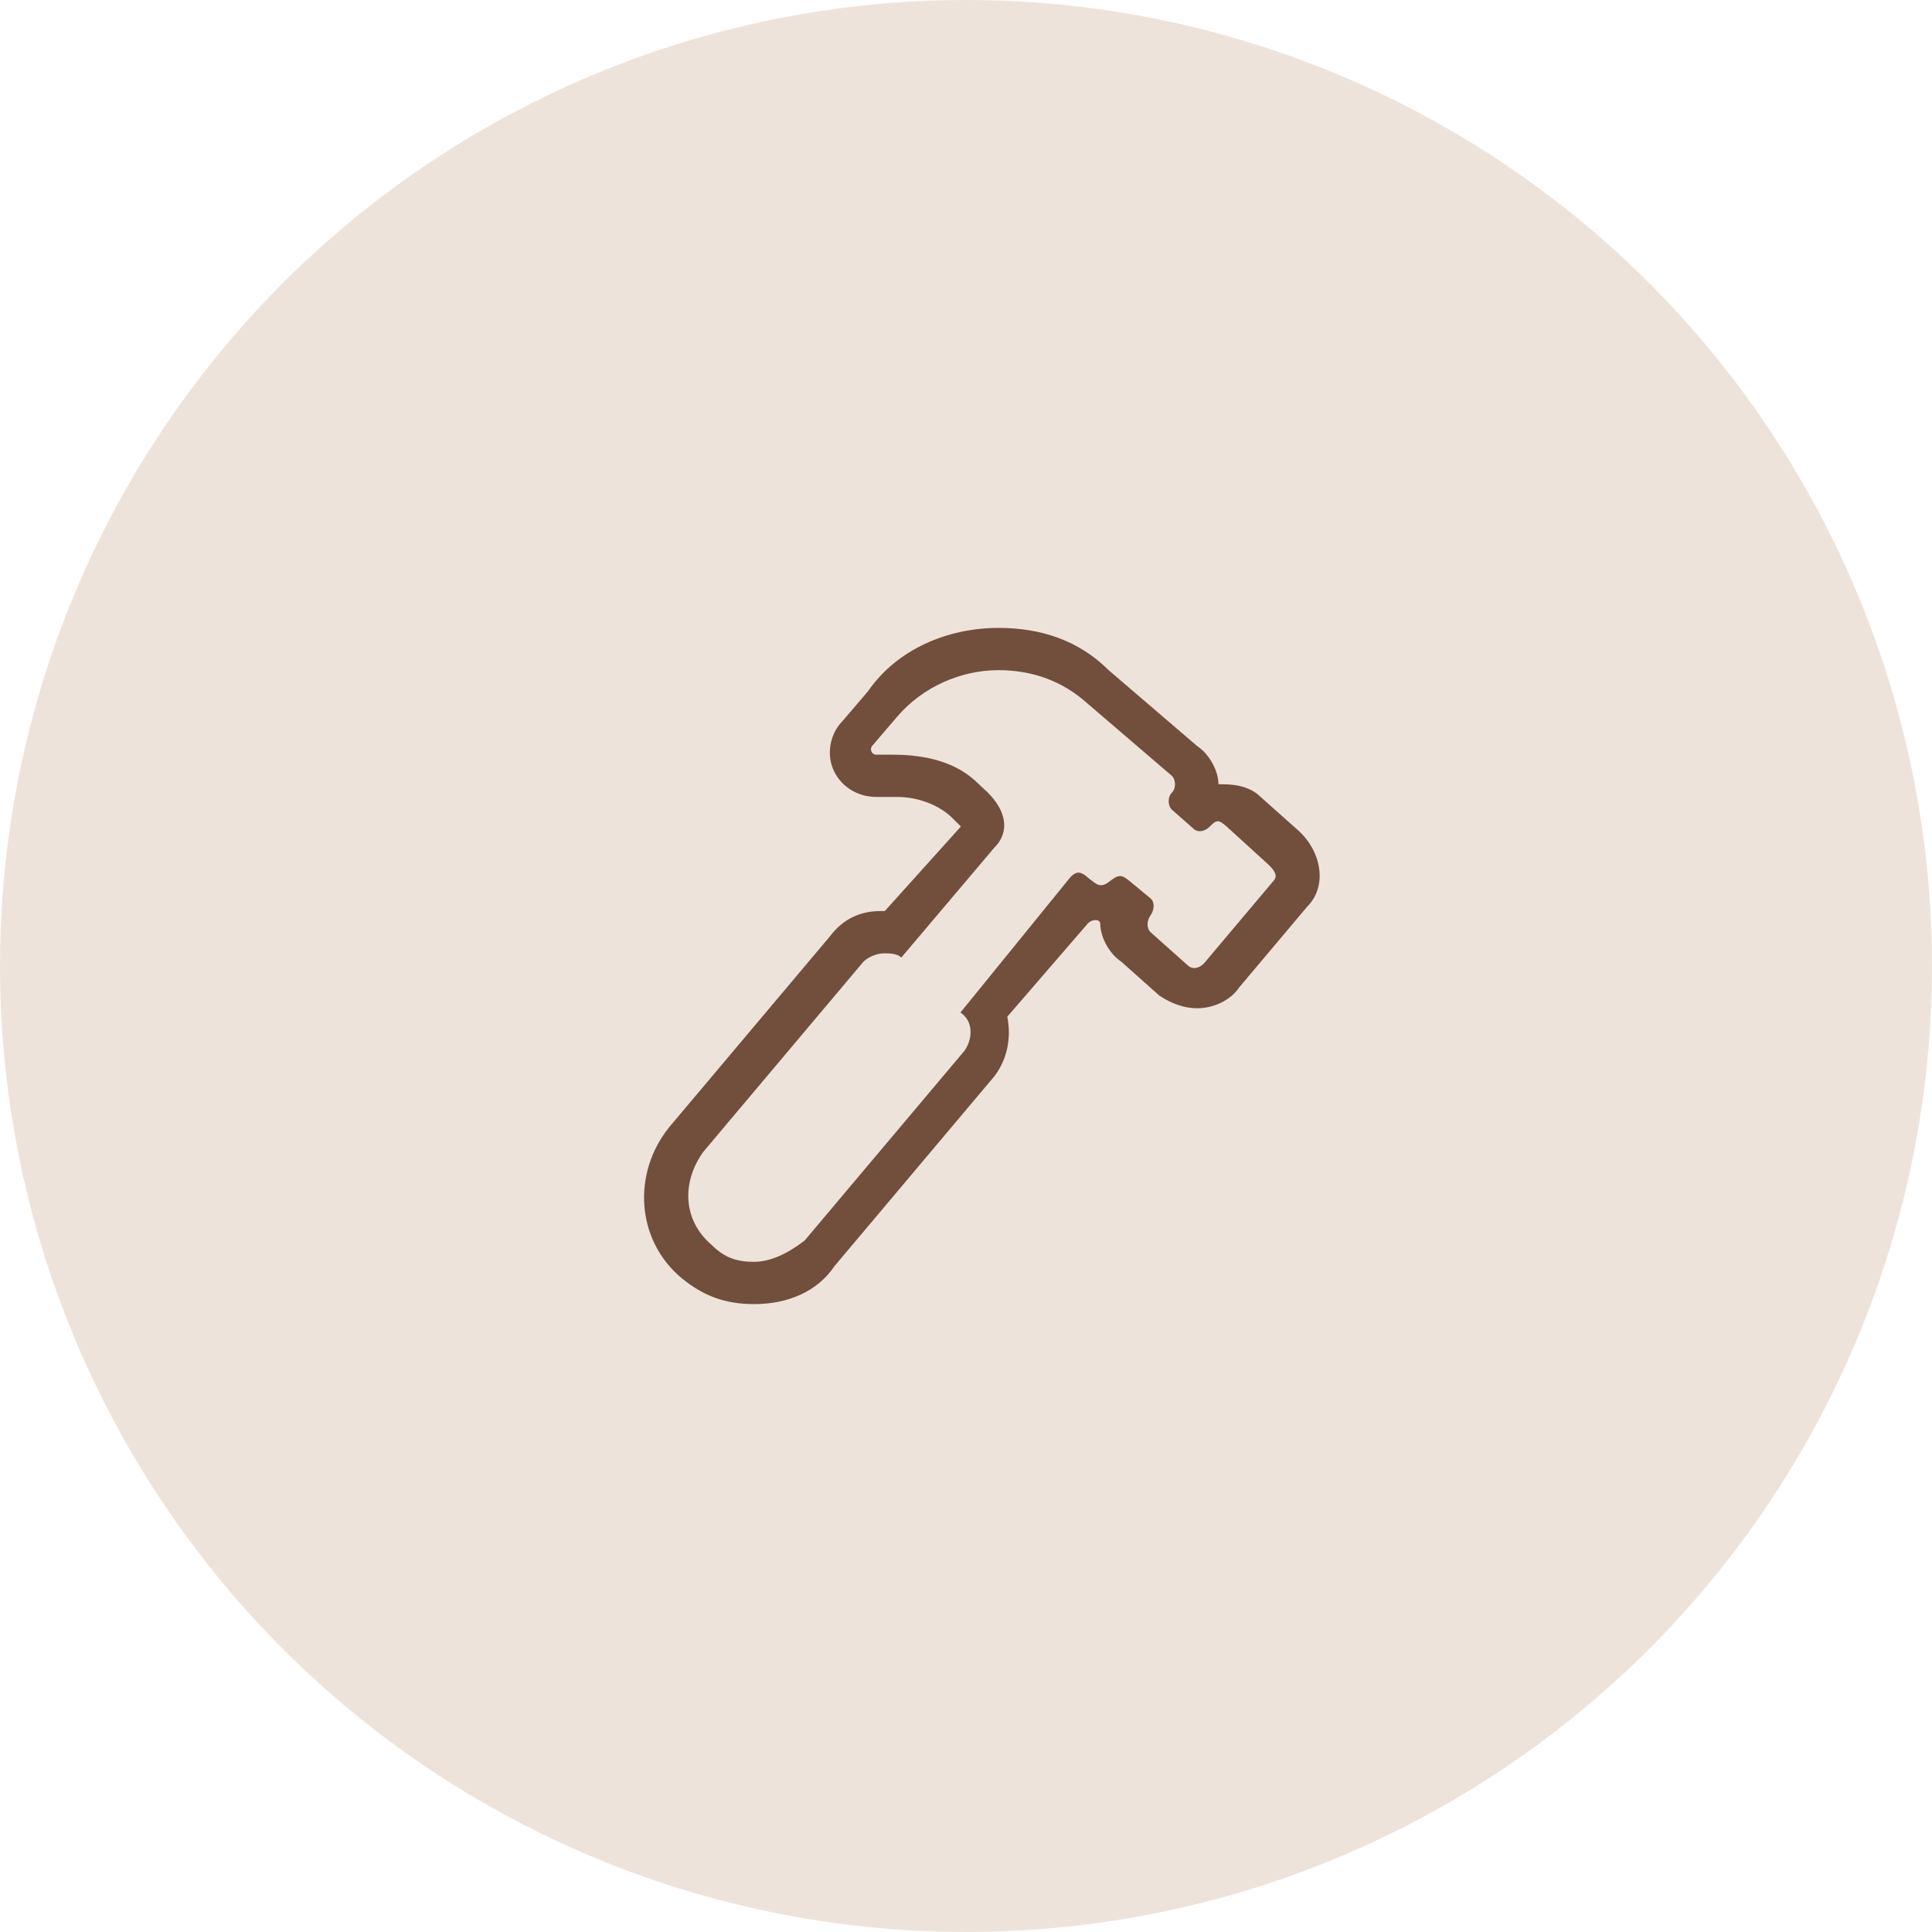
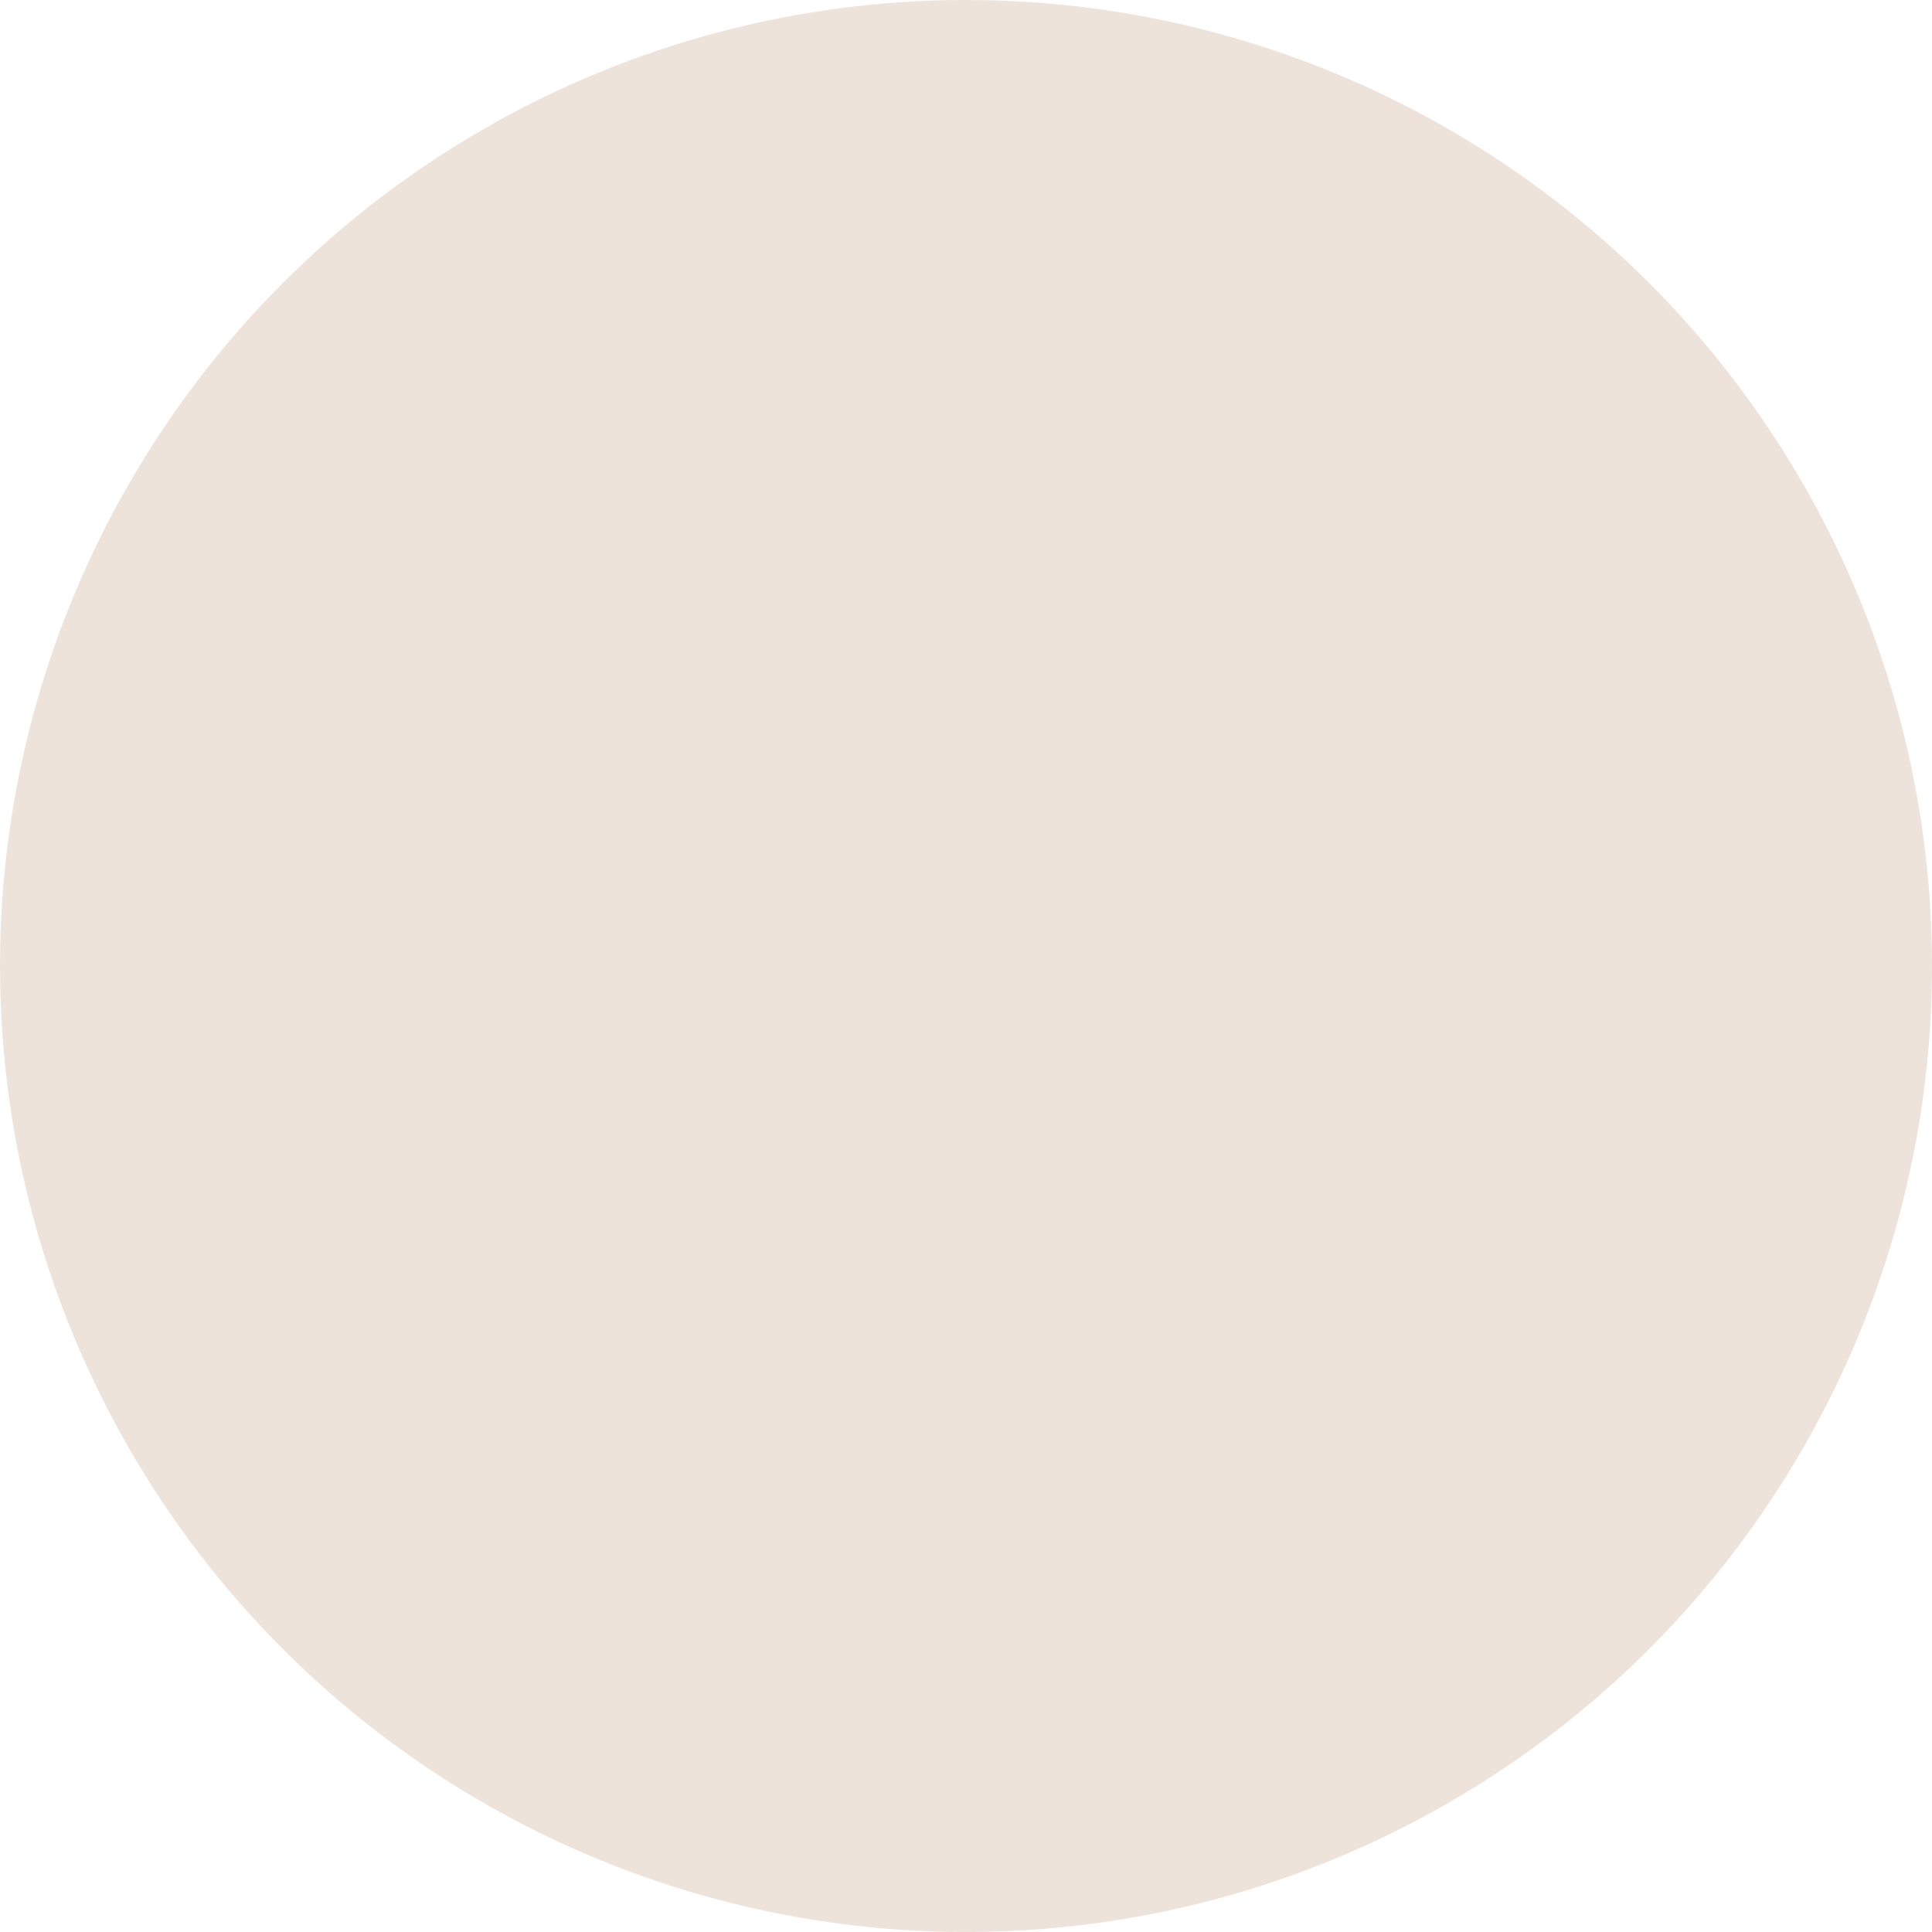
<svg xmlns="http://www.w3.org/2000/svg" width="120" height="120" viewBox="0 0 120 120" fill="none">
  <circle cx="60" cy="60" r="60" fill="#EEE3DA" />
  <g clip-path="url(#clip0_664_66)">
-     <path d="M62.023 41.625C63.858 41.625 65.698 42.15 67.273 43.462L72.786 48.188C73.048 48.45 73.048 48.975 72.786 49.237C72.523 49.5 72.523 50.025 72.786 50.288L74.125 51.469C74.382 51.715 74.804 51.679 75.143 51.337C75.558 50.923 75.668 50.883 76.19 51.337L78.815 53.729C79.301 54.204 79.33 54.487 79.067 54.75L74.867 59.737C74.579 60.102 74.159 60.257 73.817 60L71.463 57.9C71.2 57.638 71.232 57.175 71.463 56.85C71.694 56.525 71.744 56.052 71.463 55.8L70.093 54.669C69.683 54.351 69.499 54.28 68.911 54.75C68.518 55.068 68.252 55.026 67.99 54.831C67.727 54.64 67.764 54.669 67.478 54.432C67.124 54.144 66.853 54.086 66.481 54.487L59.656 62.888C60.443 63.413 60.443 64.463 59.918 65.25L49.969 77.062C48.925 77.85 47.875 78.375 46.819 78.375C45.764 78.375 44.987 78.112 44.202 77.325C42.365 75.75 42.365 73.388 43.677 71.55L53.626 59.737C53.888 59.475 54.411 59.212 54.936 59.212C55.198 59.212 55.721 59.212 55.983 59.475L61.758 52.65C62.806 51.6 62.414 50.288 61.364 49.237L60.761 48.673C59.456 47.361 57.561 46.875 55.461 46.875H54.416C54.154 46.875 54.012 46.56 54.154 46.35L55.726 44.513C57.298 42.675 59.661 41.625 62.023 41.625ZM62.023 39C58.873 39 55.723 40.312 53.912 42.938L52.34 44.775C51.555 45.562 51.292 46.875 51.815 47.925C52.34 48.975 53.387 49.5 54.434 49.5H55.744C57.054 49.5 58.364 50.025 59.157 50.812L59.682 51.337L54.957 56.587H54.694C53.385 56.587 52.335 57.112 51.544 58.163L41.596 69.975C39.238 72.862 39.498 77.062 42.383 79.425C43.69 80.475 45 81 46.846 81C48.94 81 50.783 80.213 51.833 78.638L61.782 66.825C62.564 65.775 62.827 64.463 62.564 63.15L67.552 57.375C67.827 57.063 68.339 57.078 68.339 57.375C68.339 58.163 68.864 59.212 69.652 59.737L72.006 61.837C72.794 62.362 73.579 62.625 74.363 62.625C75.413 62.625 76.463 62.1 76.983 61.312L81.183 56.325C82.496 55.013 82.049 52.86 80.658 51.6L78.301 49.5C77.776 48.975 76.99 48.712 75.944 48.712H75.681C75.681 47.925 75.156 46.875 74.371 46.35L68.859 41.625C67.024 39.788 64.659 39 62.034 39H62.023Z" fill="#724E3C" />
-   </g>
+     </g>
  <defs>
    <clipPath id="clip0_664_66">
-       <rect width="42" height="42" fill="white" transform="translate(40 39)" />
-     </clipPath>
+       </clipPath>
  </defs>
</svg>